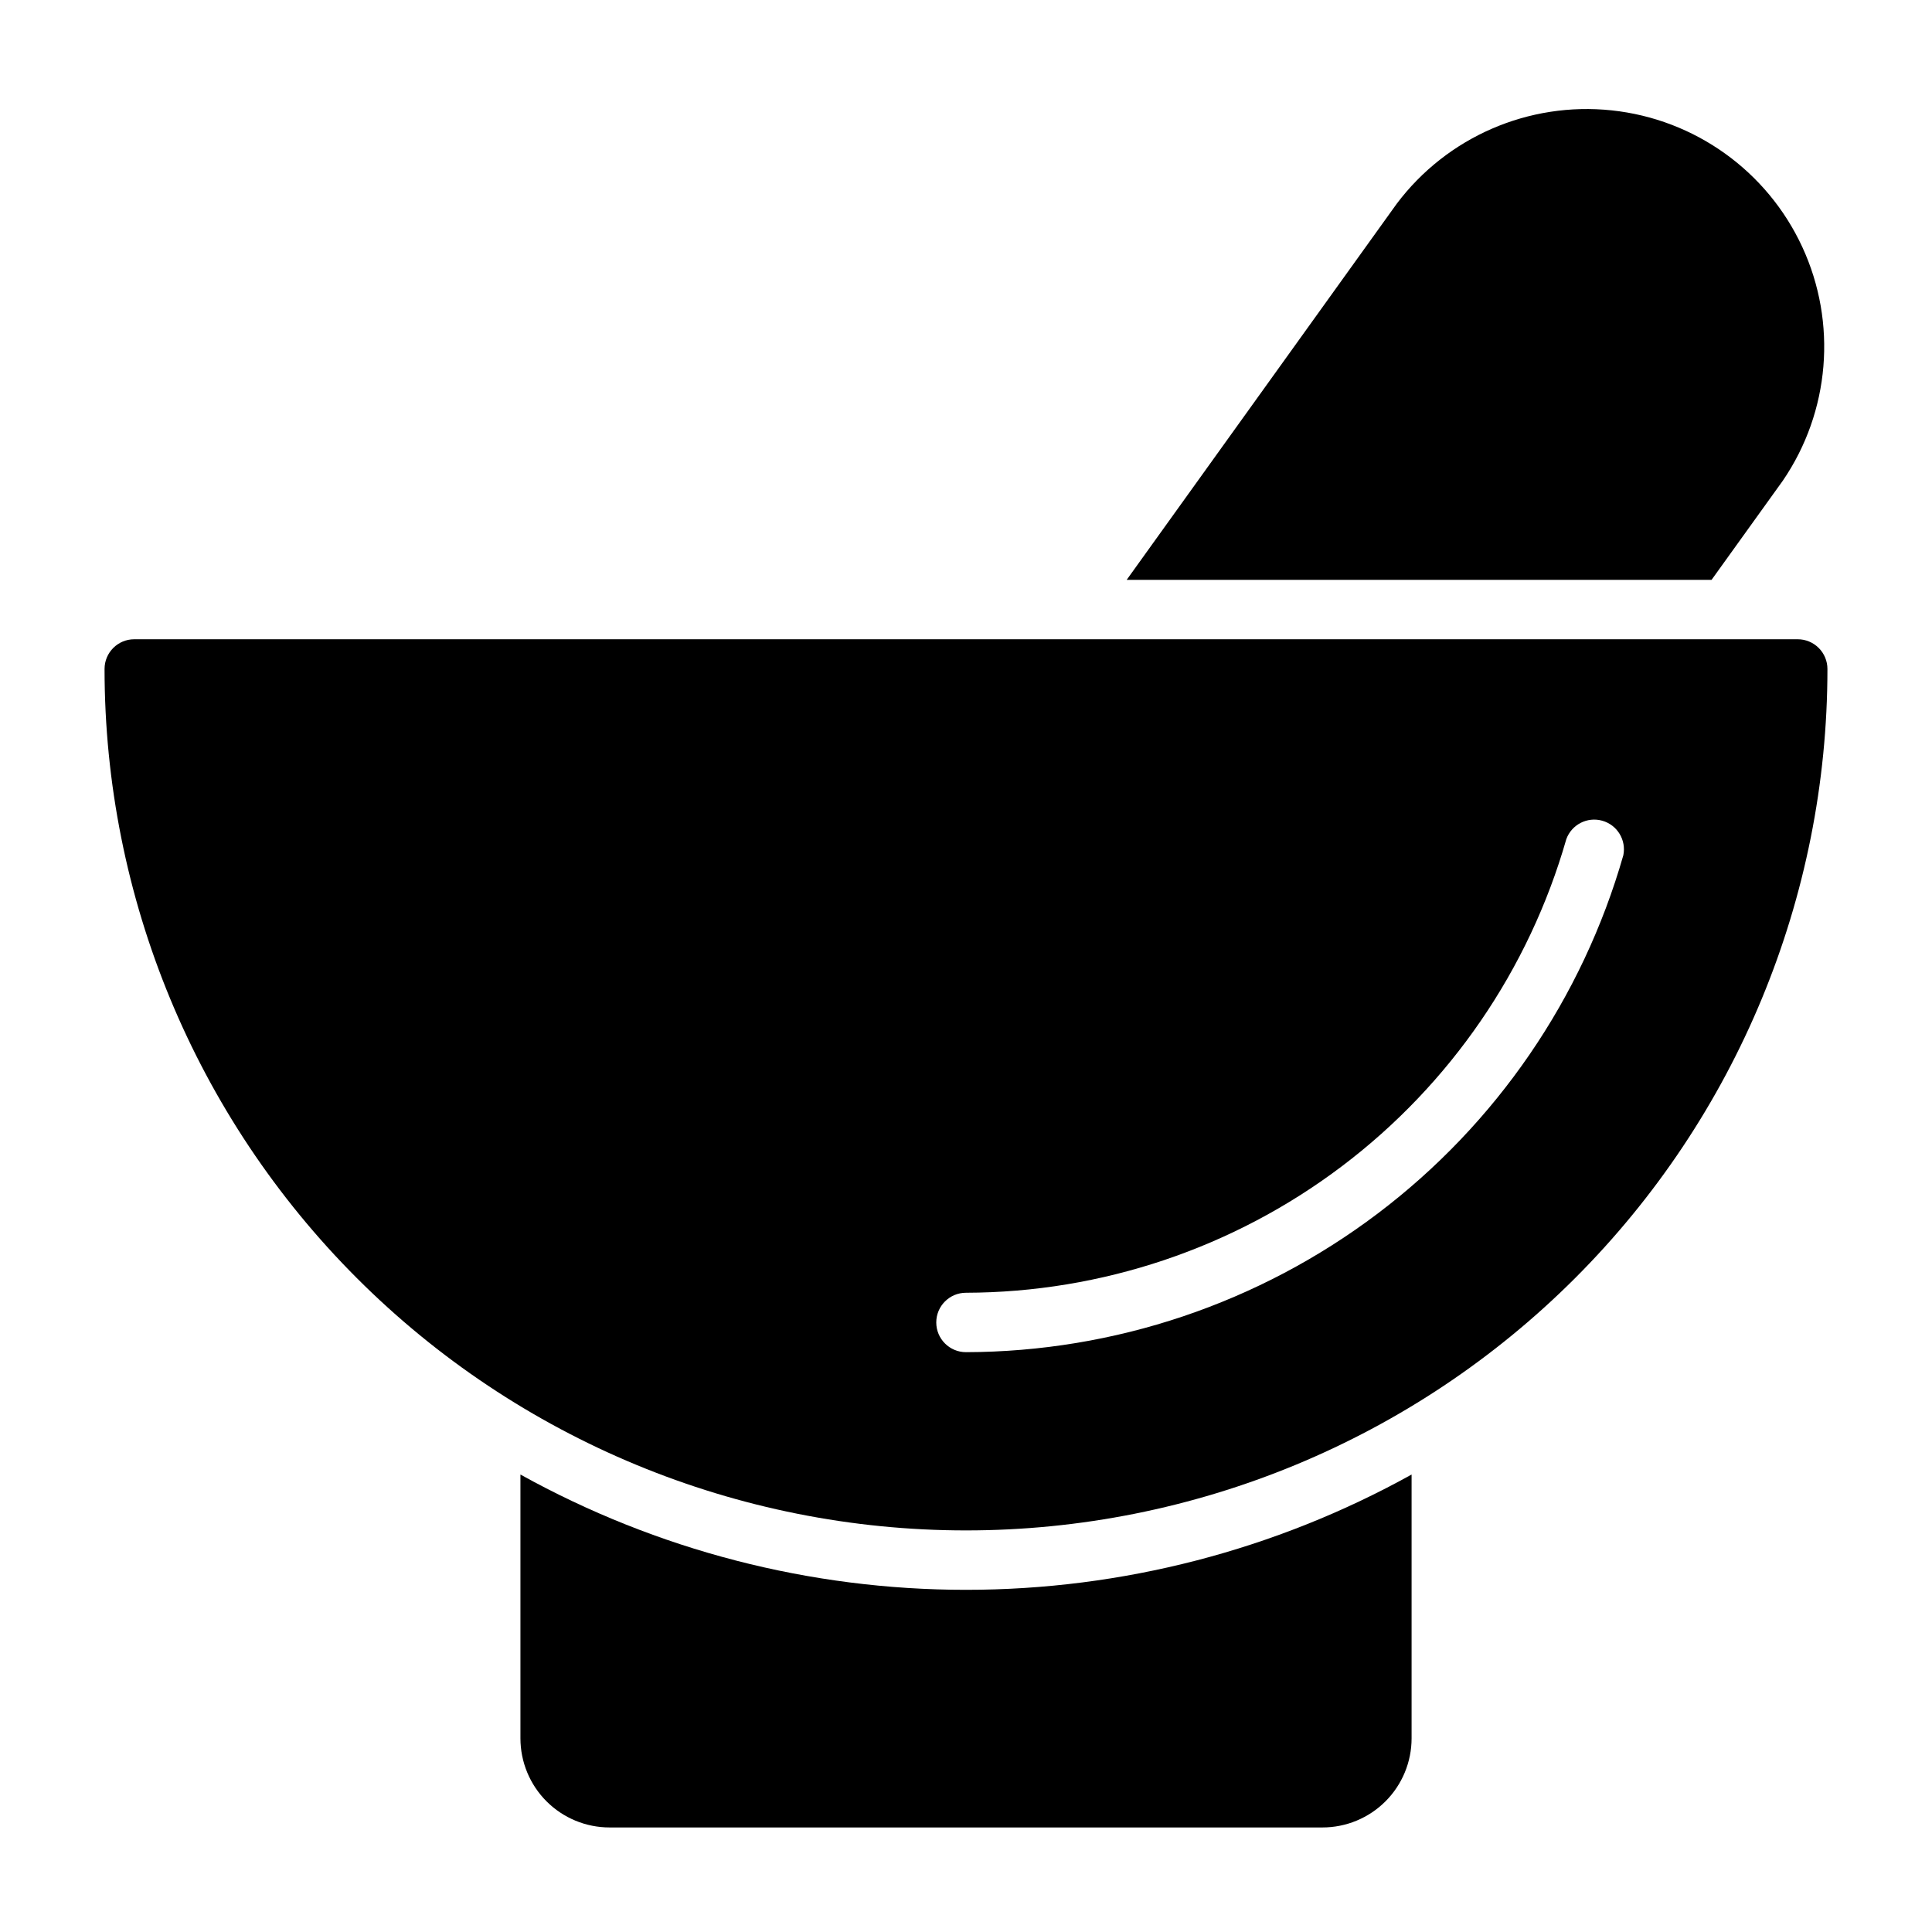
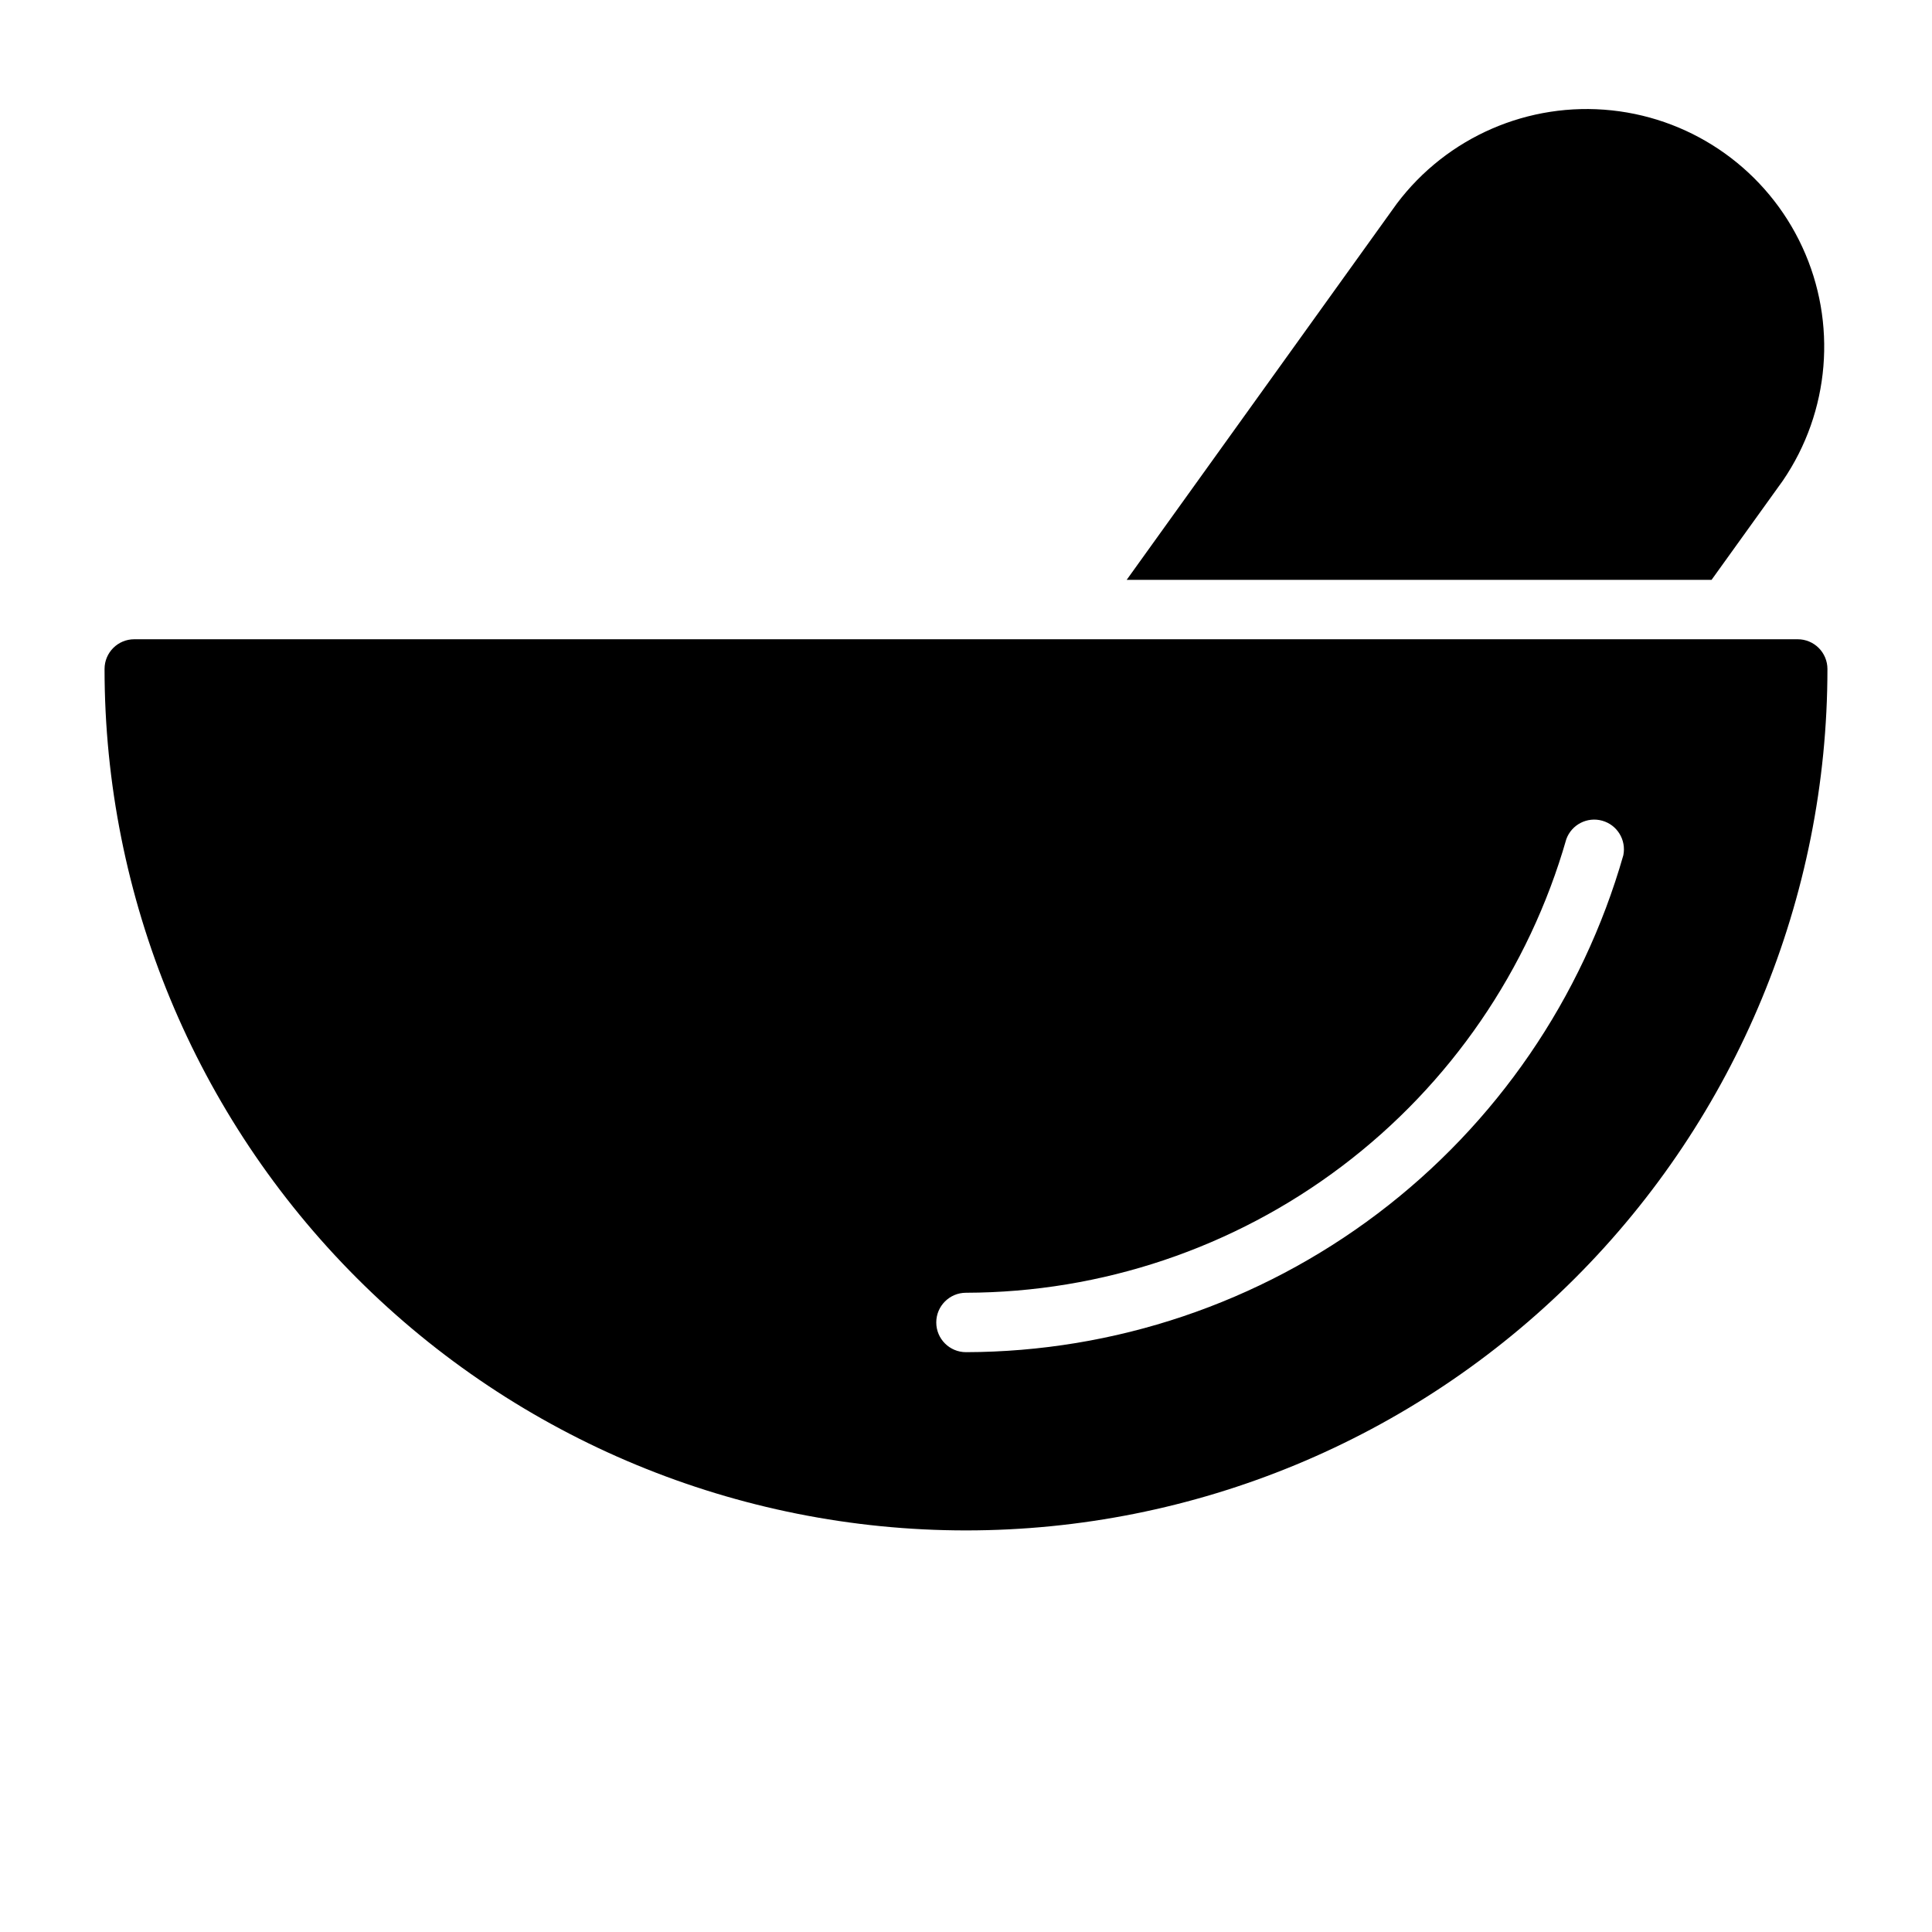
<svg xmlns="http://www.w3.org/2000/svg" fill="#000000" width="800px" height="800px" version="1.1" viewBox="144 144 512 512">
  <g>
-     <path d="m281.92 534.77v69.906c0 6.262 2.488 12.27 6.918 16.699 4.43 4.43 10.434 6.918 16.699 6.918h188.93c6.266 0 12.273-2.488 16.699-6.918 4.43-4.43 6.918-10.438 6.918-16.699v-69.906c-36.129 20.039-76.766 30.551-118.08 30.551-41.316 0-81.949-10.512-118.08-30.551z" />
    <path d="m616.48 271.37c12.484-18.301 14.438-41.812 5.144-61.918-9.293-20.109-28.465-33.855-50.492-36.203-22.027-2.344-43.668 7.055-56.988 24.754l-71.559 99.66h155z" />
-     <path d="m620.41 313.41h-440.83c-4.348 0-7.871 3.523-7.871 7.871 0 60.547 24.051 118.61 66.863 161.43s100.88 66.863 161.43 66.863c60.543 0 118.61-24.051 161.42-66.863s66.867-100.88 66.867-161.43c0-2.086-0.832-4.09-2.309-5.566-1.477-1.477-3.477-2.305-5.566-2.305zm-46.207 57.23c-10.828 37.875-33.672 71.203-65.098 94.961-31.422 23.754-69.719 36.648-109.11 36.738-4.348 0-7.875-3.527-7.875-7.875 0-4.348 3.527-7.871 7.875-7.871 35.965-0.078 70.93-11.844 99.625-33.527 28.695-21.68 49.566-52.102 59.469-86.676 1.406-3.875 5.562-6.008 9.527-4.891 3.969 1.113 6.402 5.102 5.586 9.141z" />
+     <path d="m620.41 313.41h-440.83c-4.348 0-7.871 3.523-7.871 7.871 0 60.547 24.051 118.61 66.863 161.43s100.88 66.863 161.43 66.863c60.543 0 118.61-24.051 161.42-66.863s66.867-100.88 66.867-161.43c0-2.086-0.832-4.09-2.309-5.566-1.477-1.477-3.477-2.305-5.566-2.305zm-46.207 57.23c-10.828 37.875-33.672 71.203-65.098 94.961-31.422 23.754-69.719 36.648-109.11 36.738-4.348 0-7.875-3.527-7.875-7.875 0-4.348 3.527-7.871 7.875-7.871 35.965-0.078 70.93-11.844 99.625-33.527 28.695-21.68 49.566-52.102 59.469-86.676 1.406-3.875 5.562-6.008 9.527-4.891 3.969 1.113 6.402 5.102 5.586 9.141" />
  </g>
</svg>